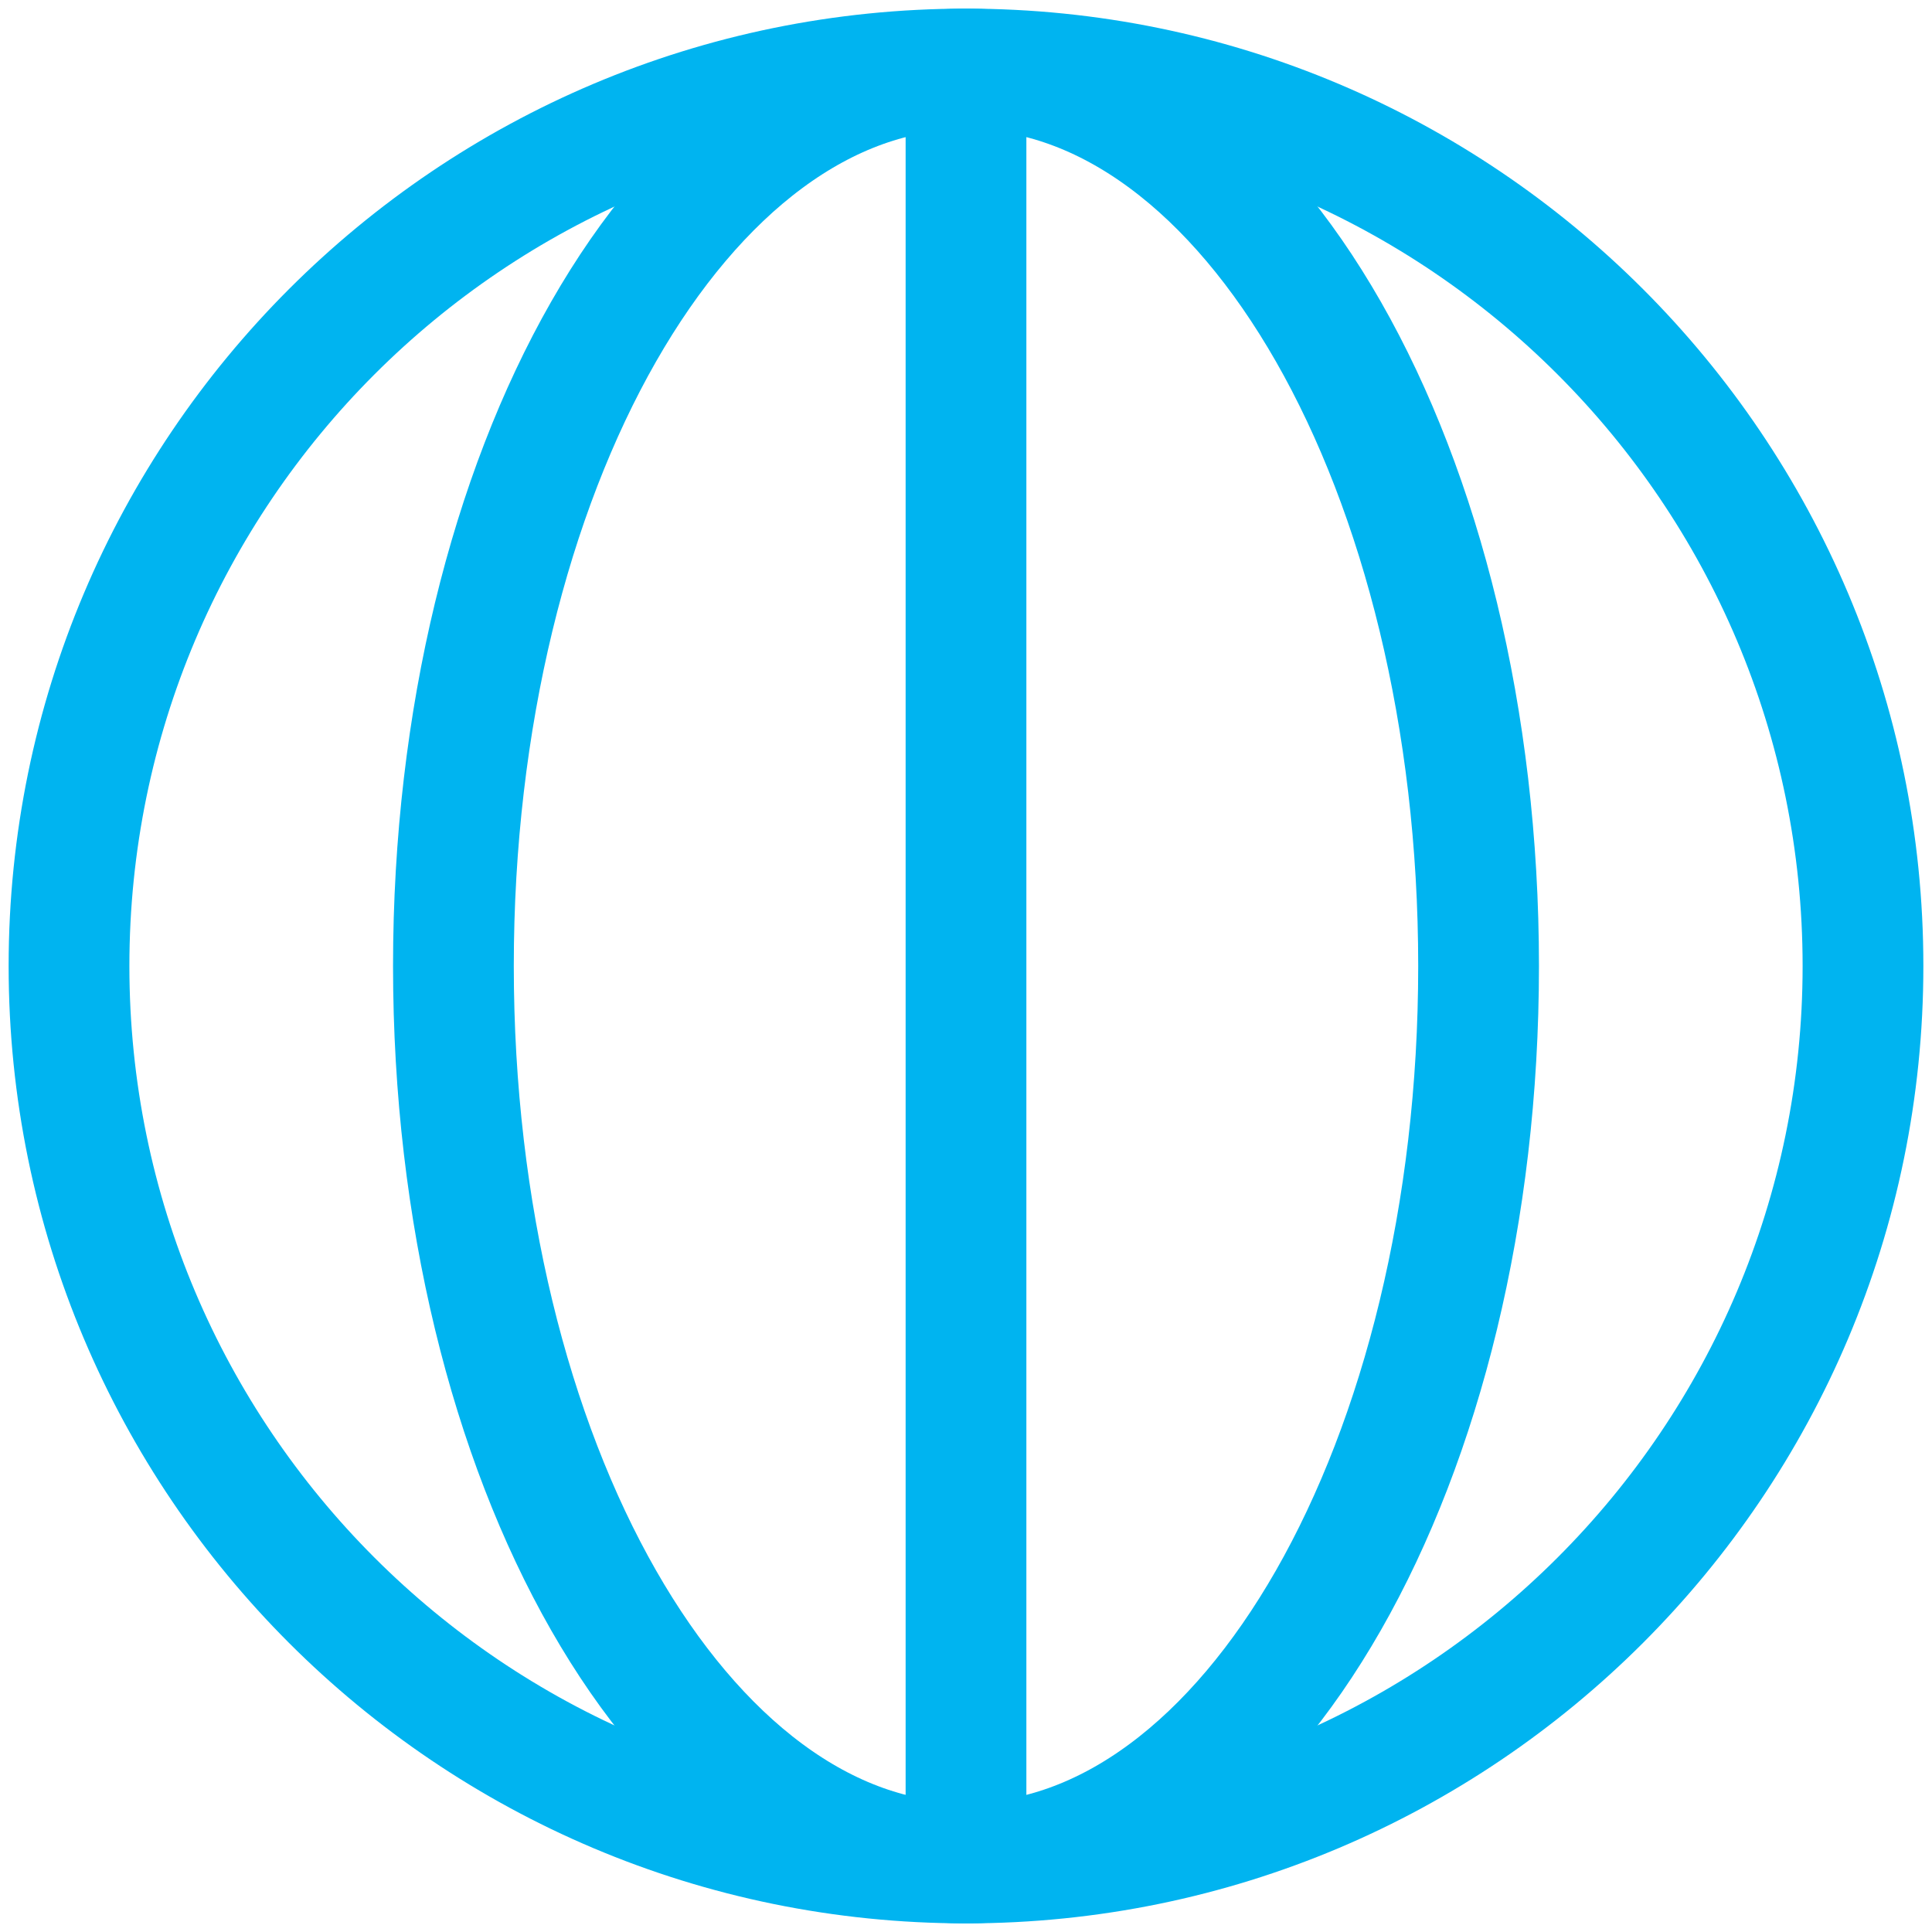
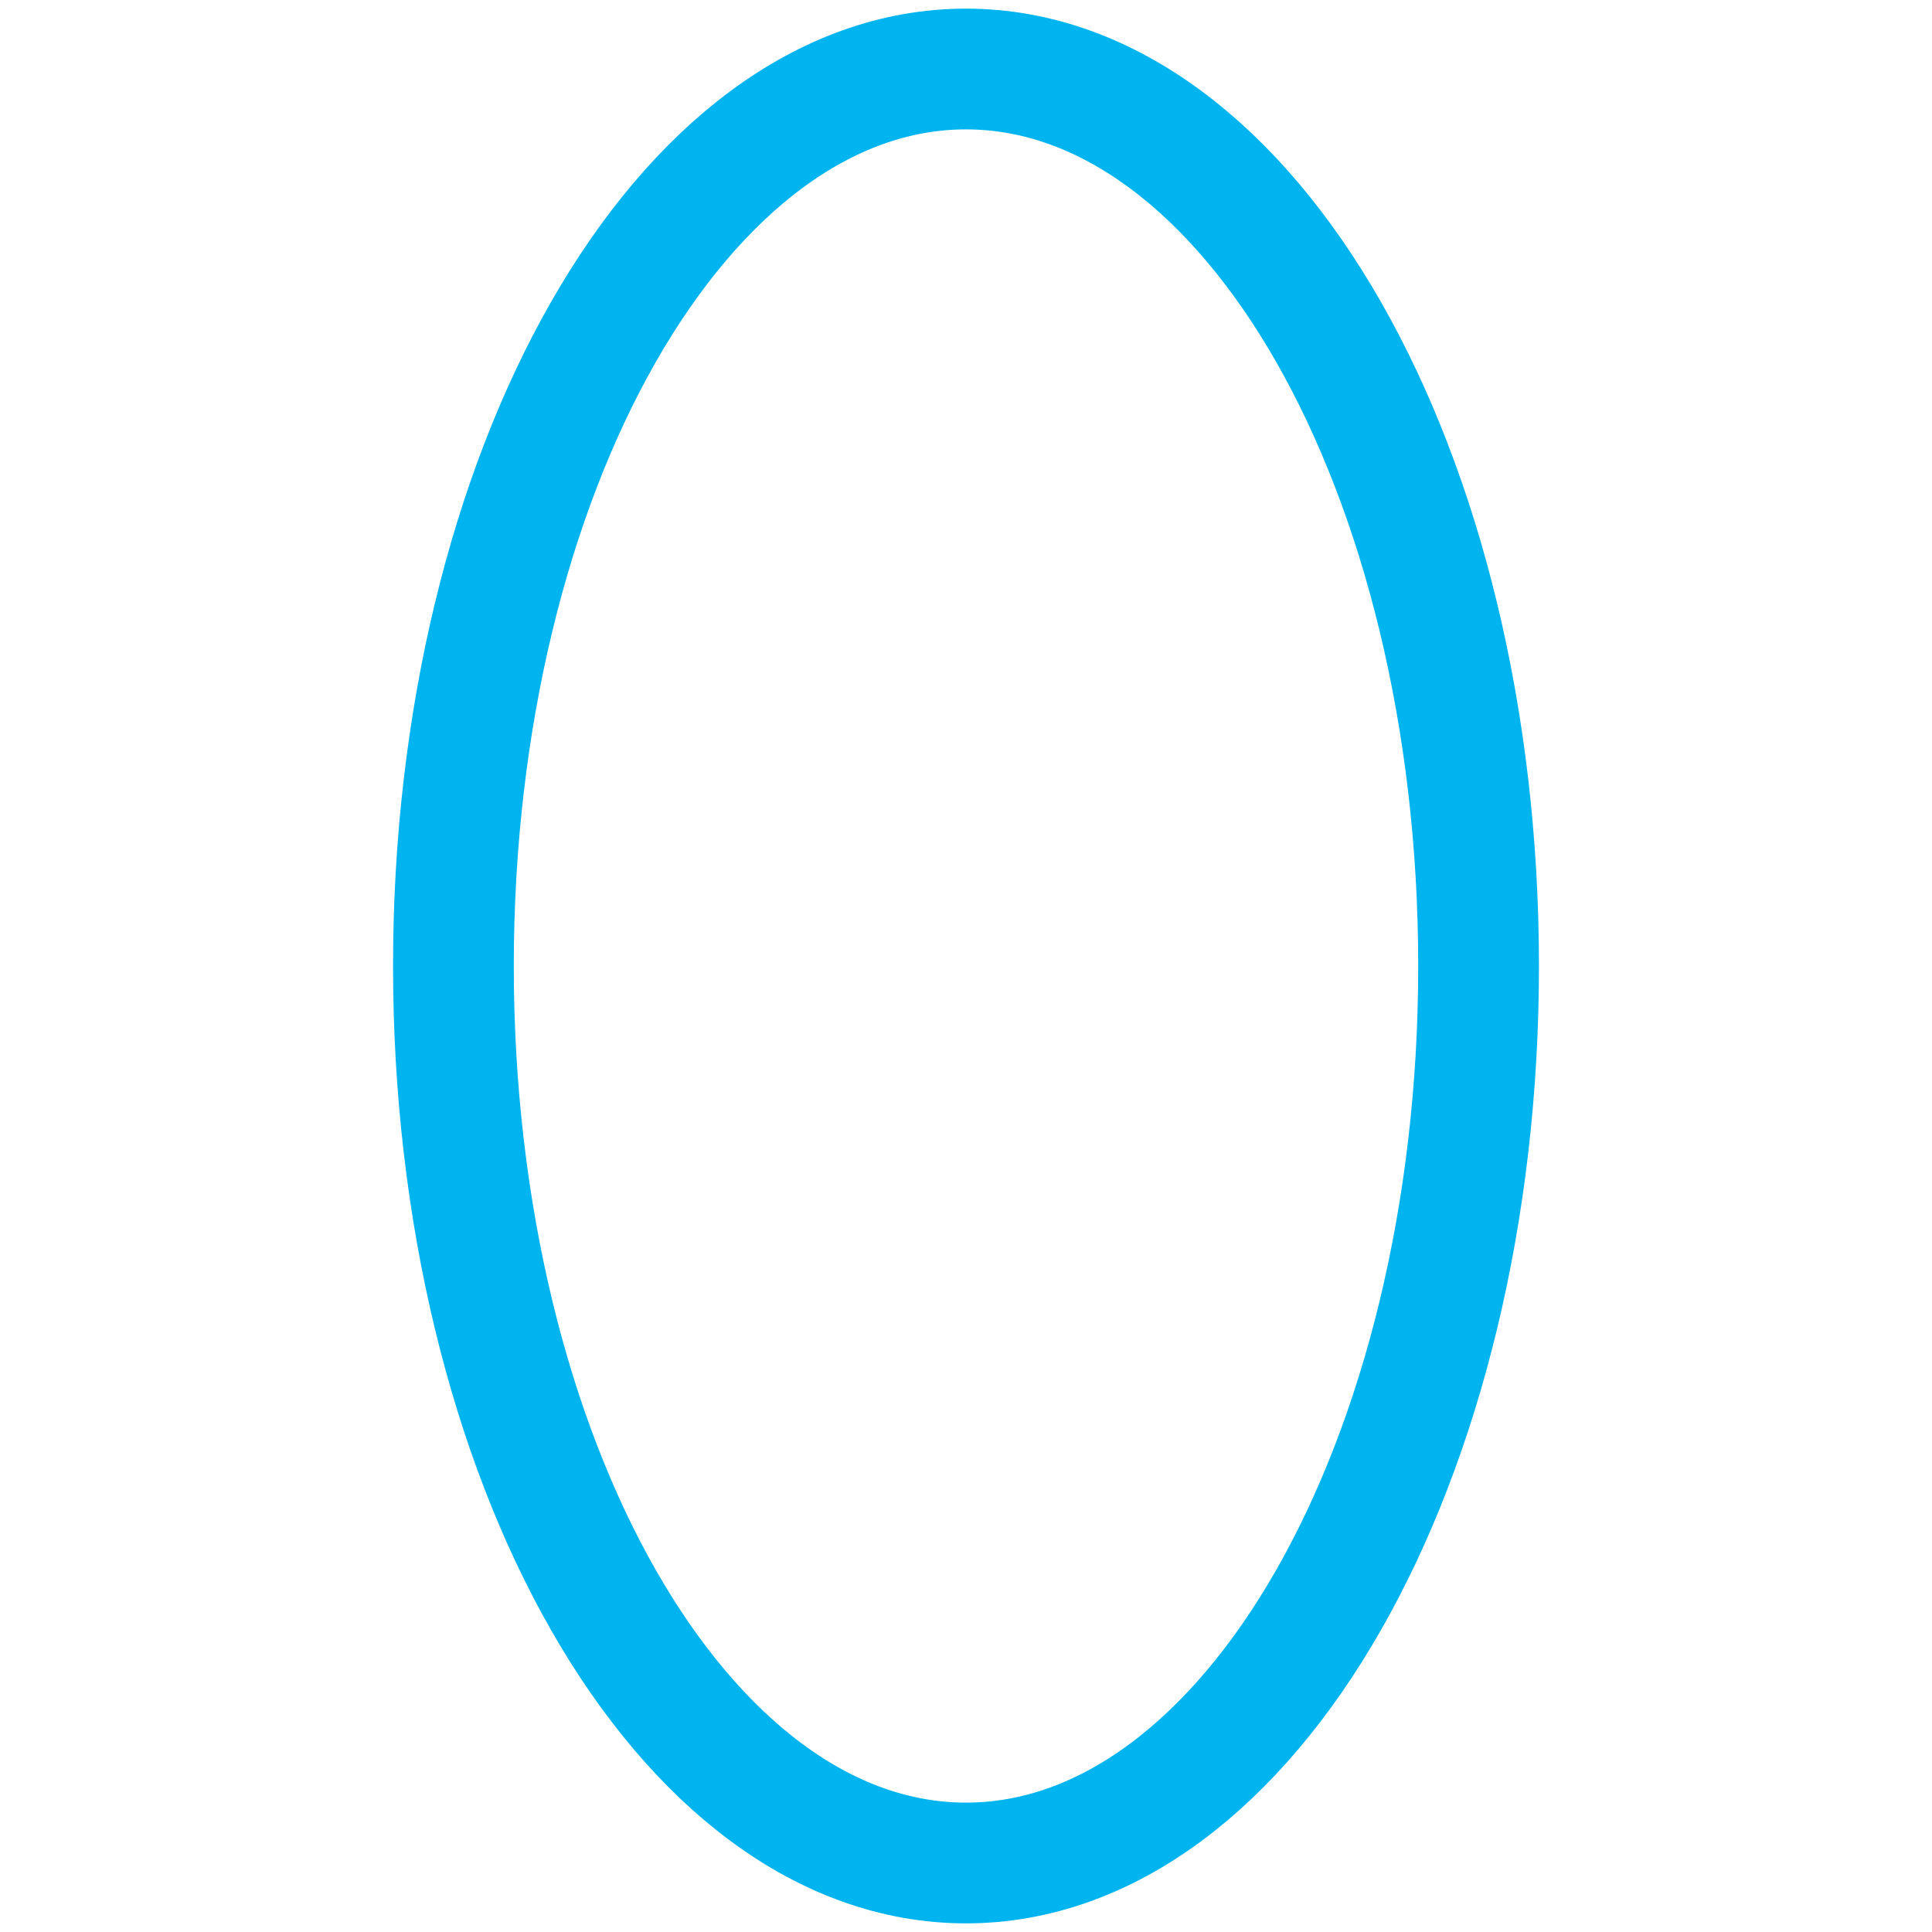
<svg xmlns="http://www.w3.org/2000/svg" width="32" height="32" viewBox="0 0 32 32" fill="none">
  <g clip-path="url(#clip0_1169_763)">
-     <path d="M16 30.857C24.205 30.857 30.857 24.205 30.857 16C30.857 7.795 24.205 1.143 16 1.143C7.795 1.143 1.143 7.795 1.143 16C1.143 24.205 7.795 30.857 16 30.857Z" stroke="#00B4F0" stroke-width="2" stroke-miterlimit="10" />
    <path d="M16 30.857C20.689 30.857 24.49 24.205 24.49 16C24.49 7.795 20.689 1.143 16 1.143C11.311 1.143 7.51 7.795 7.51 16C7.51 24.205 11.311 30.857 16 30.857Z" stroke="#00B4F0" stroke-width="2" stroke-miterlimit="10" />
-     <path d="M16 1.143V30.857" stroke="#00B4F0" stroke-width="2" stroke-miterlimit="10" />
  </g>
  <defs>
    <clipPath id="clip0_1169_763">
      <rect width="32" height="32" fill="white" />
    </clipPath>
  </defs>
</svg>